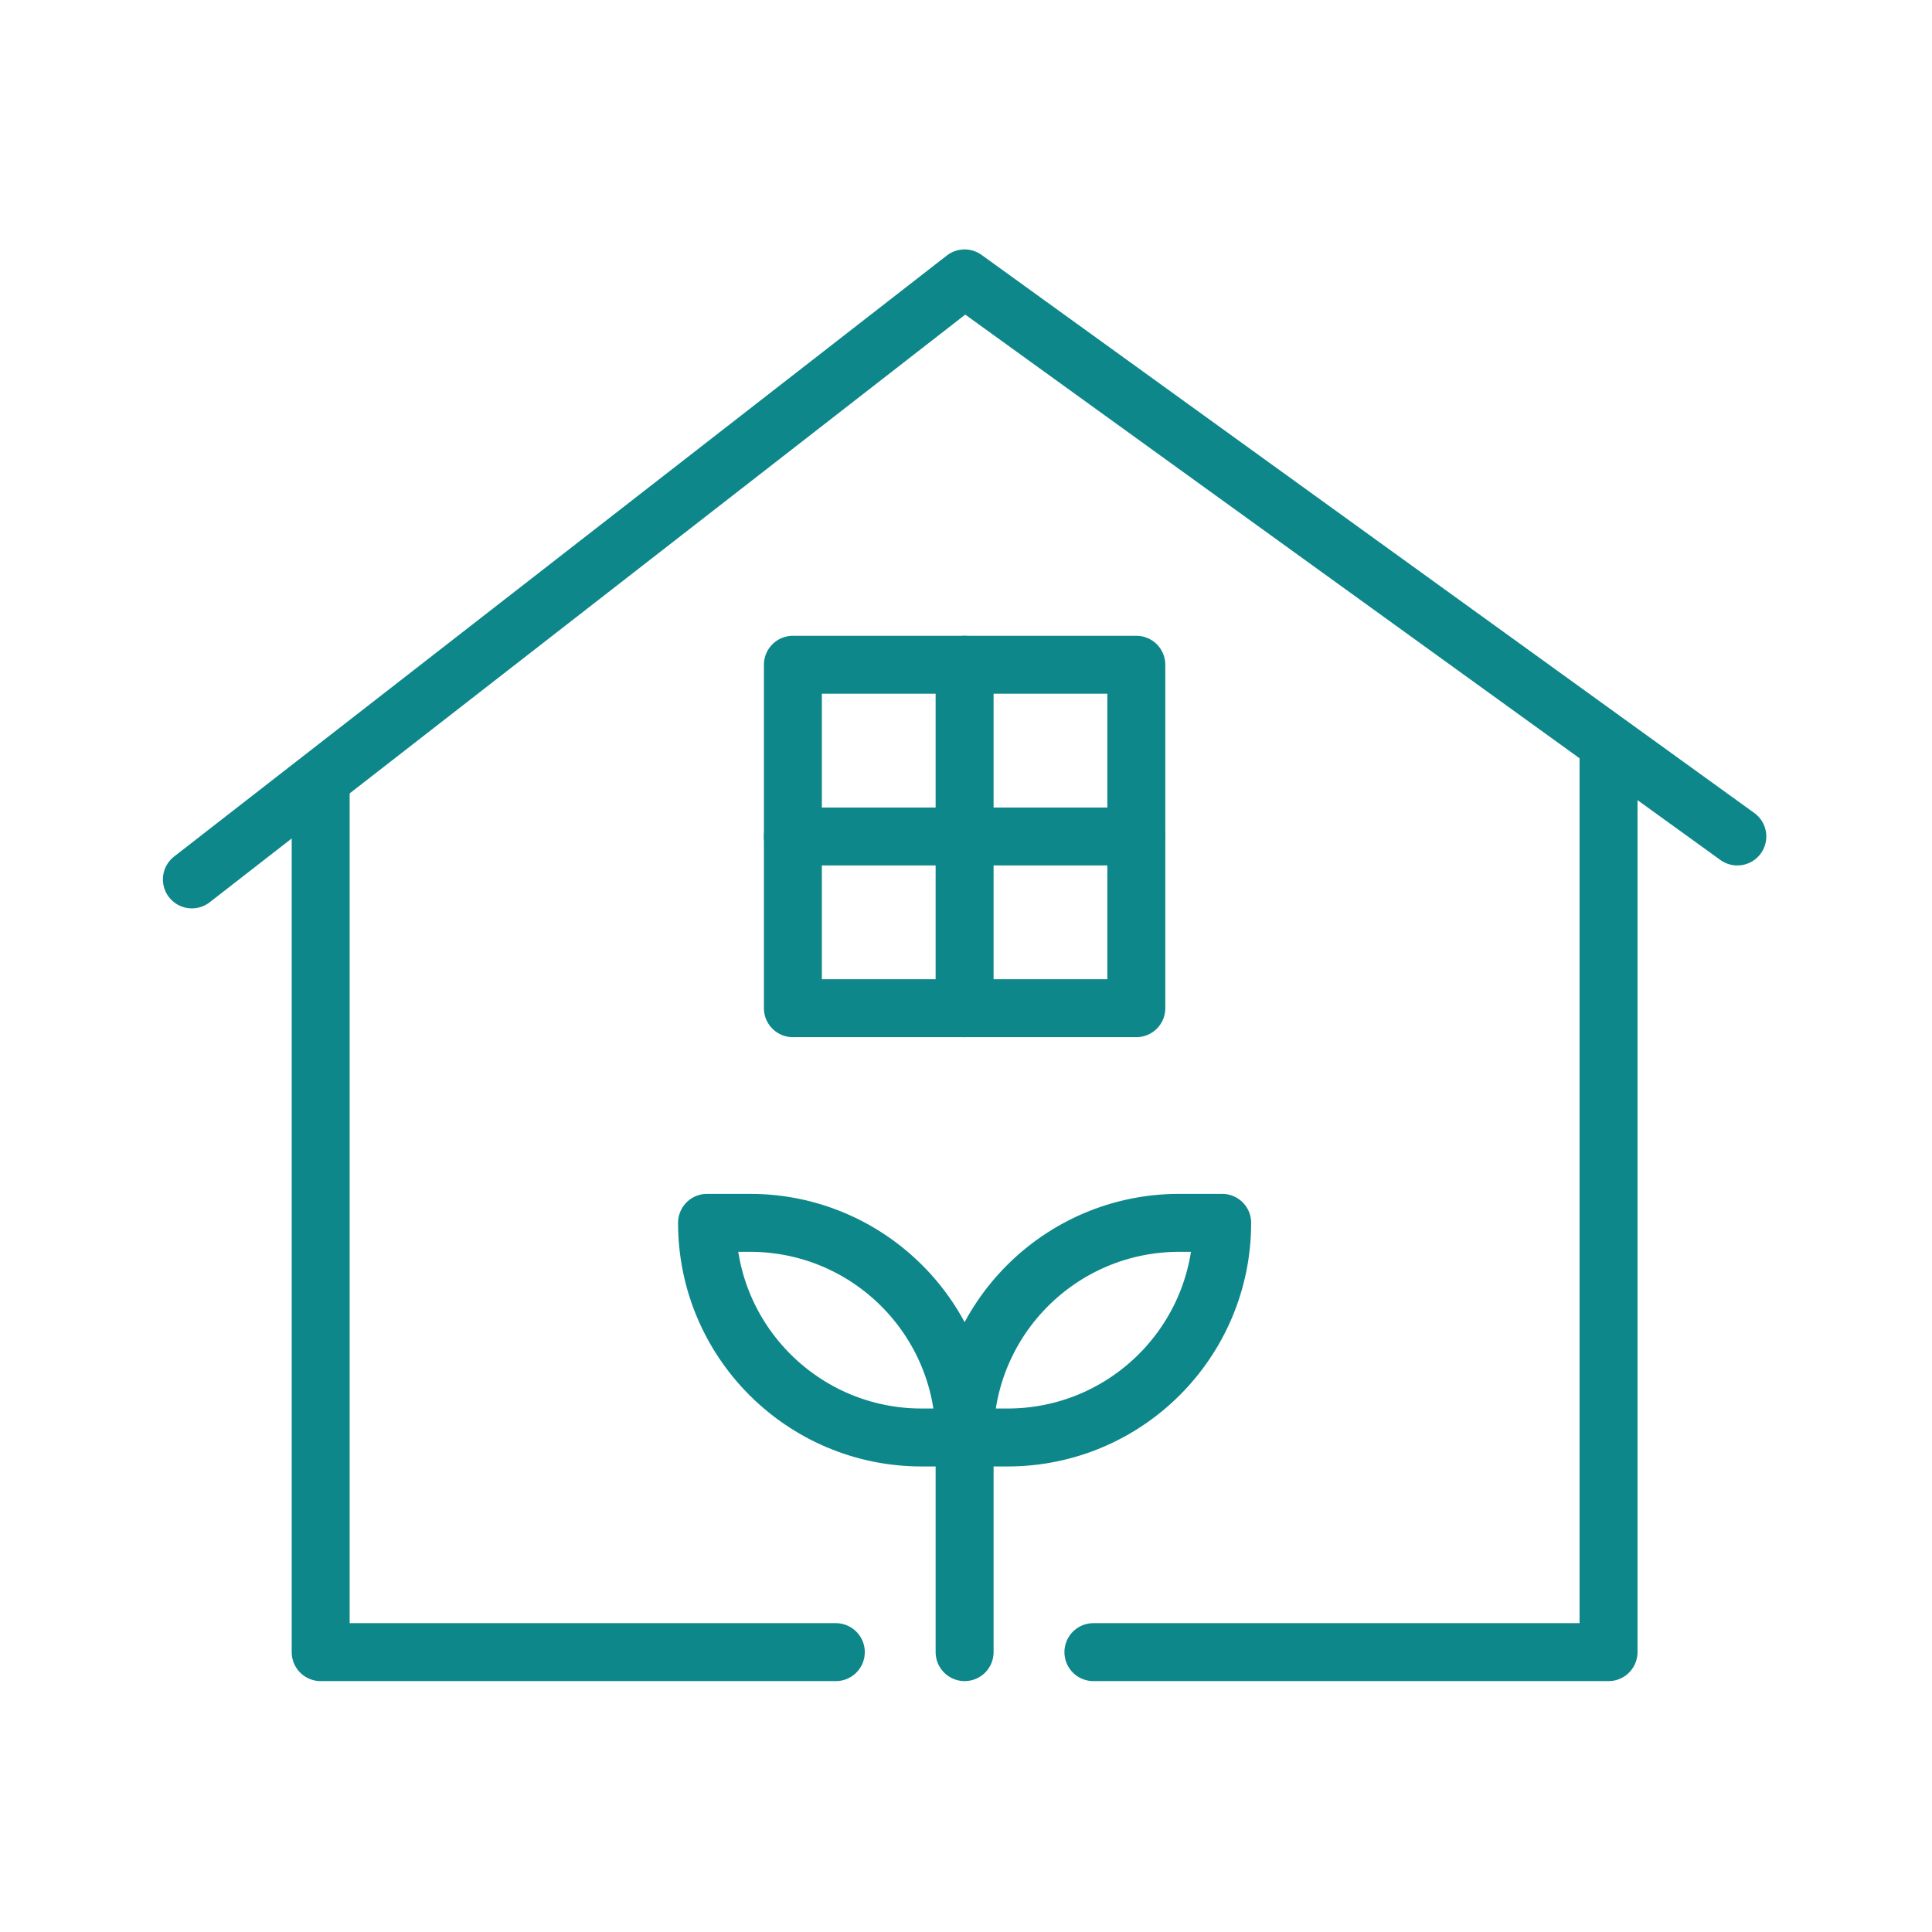
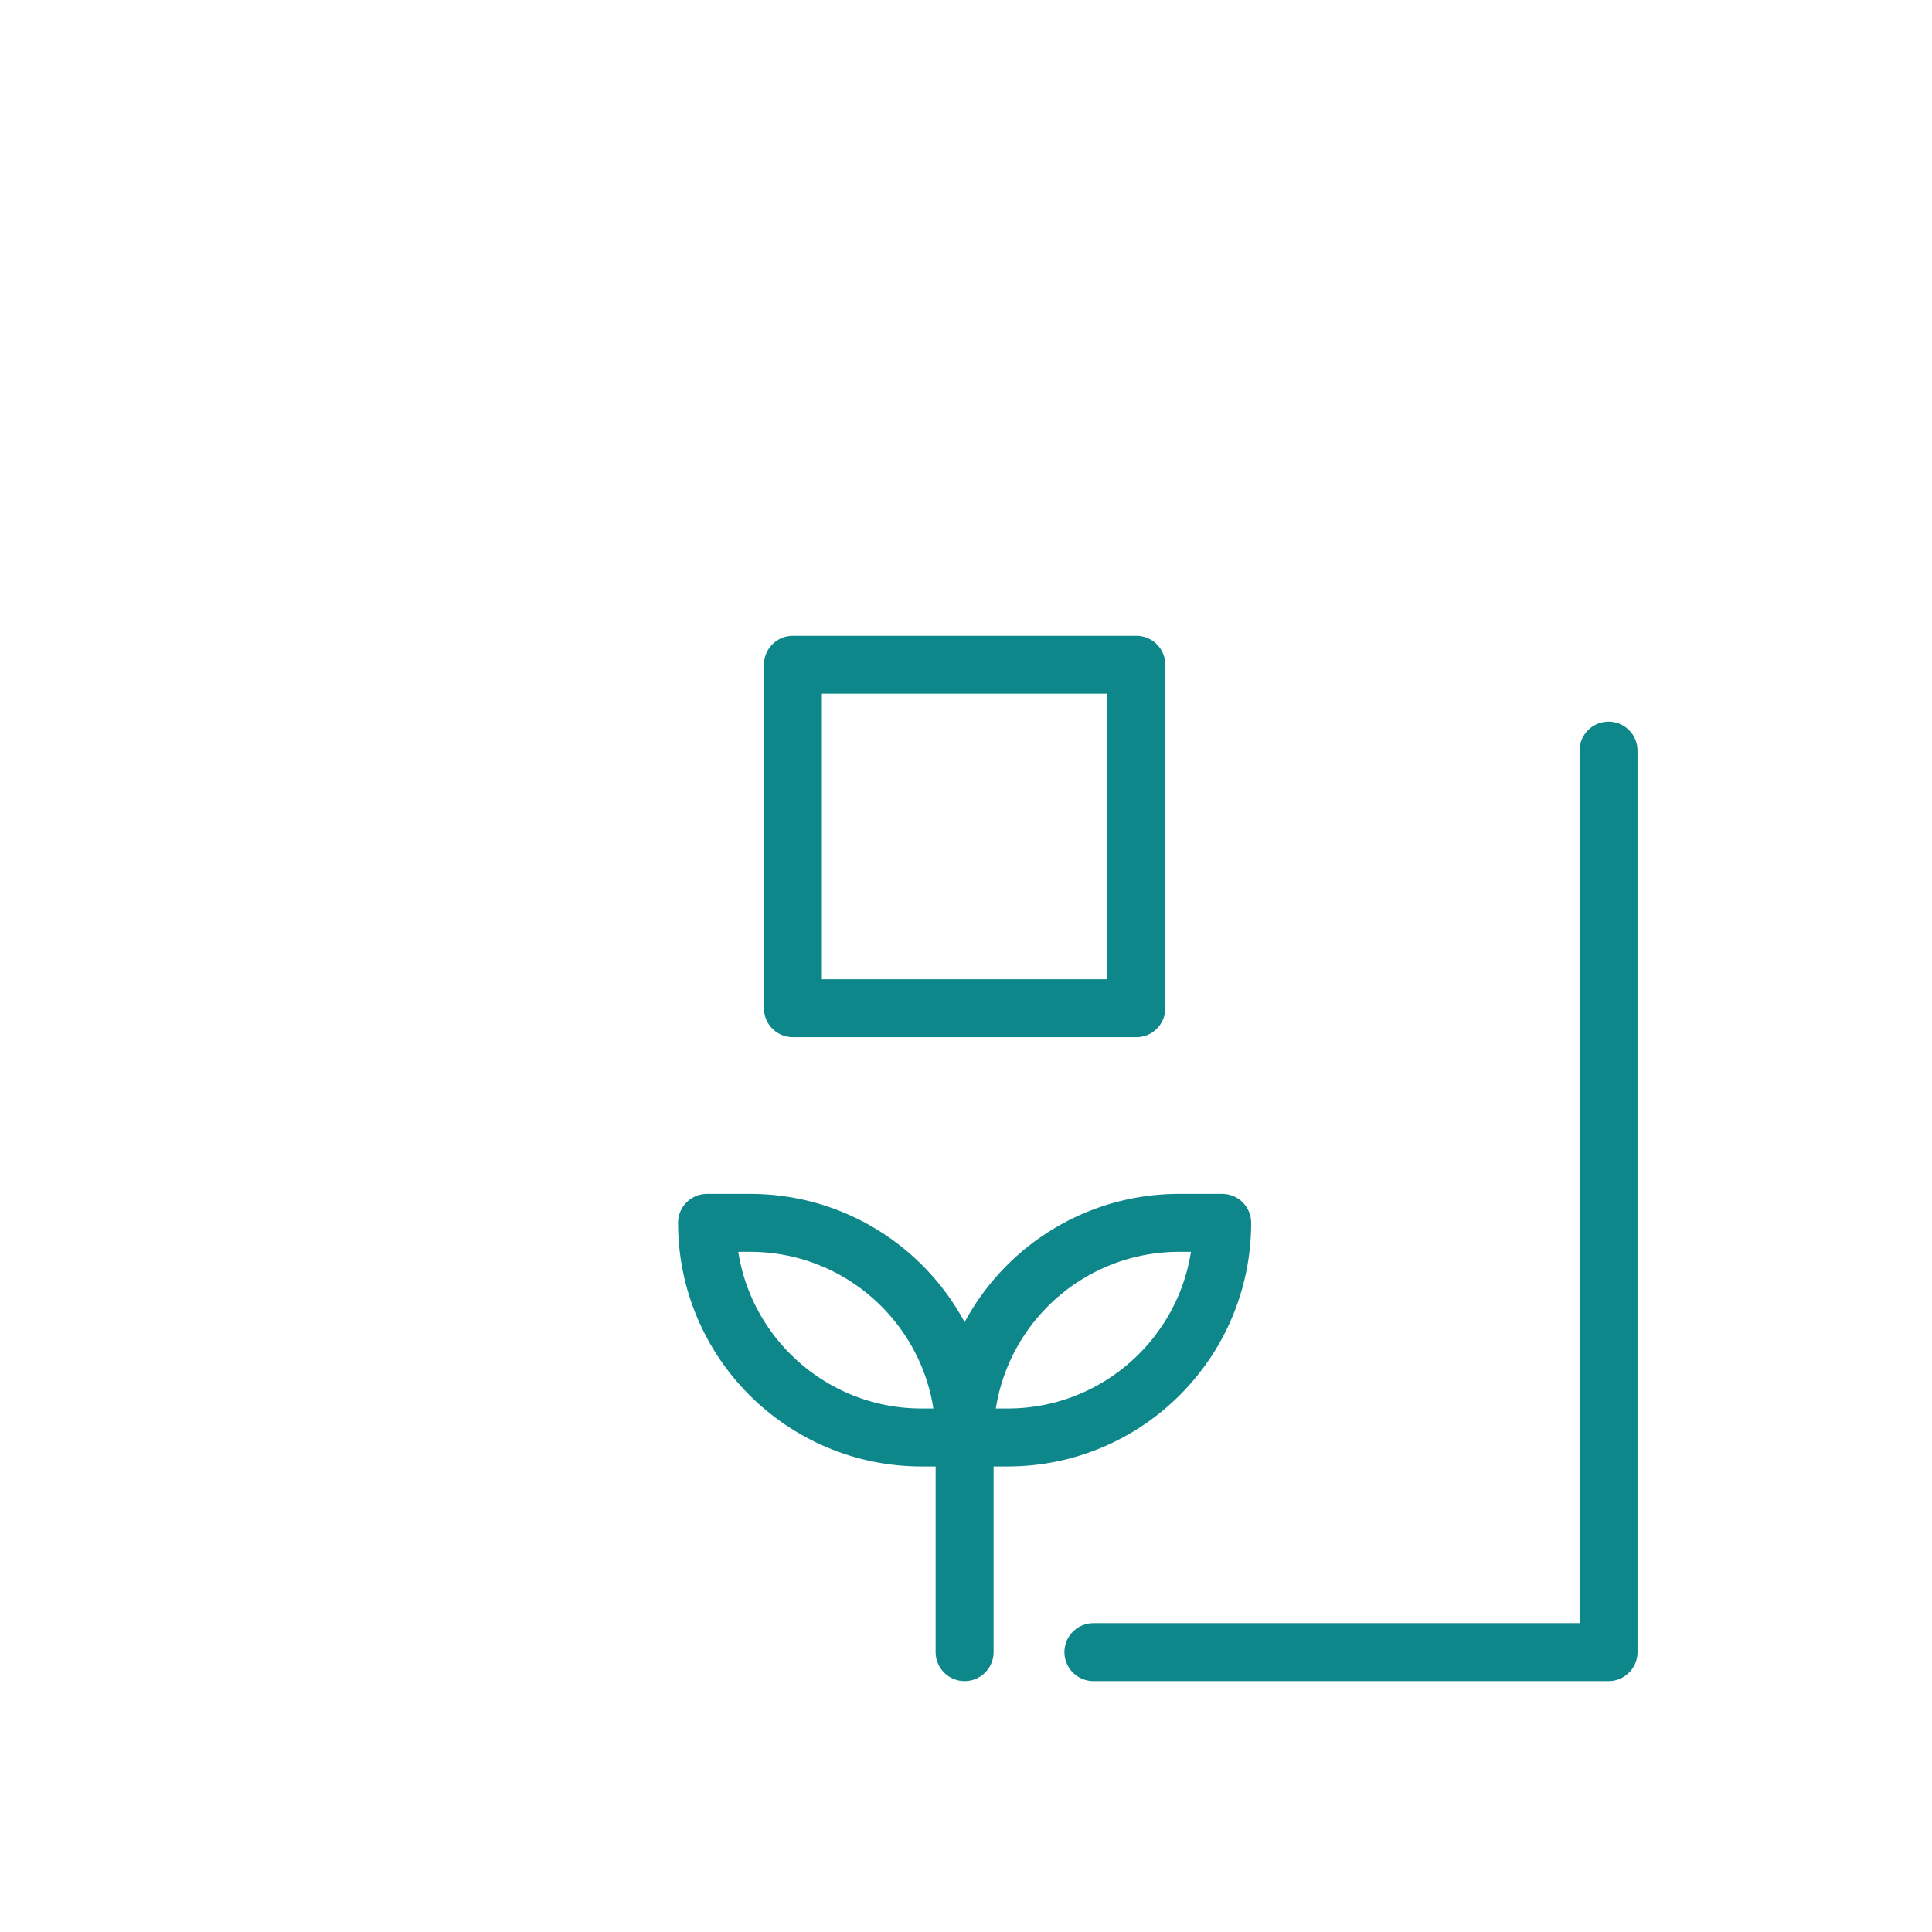
<svg xmlns="http://www.w3.org/2000/svg" width="1000px" height="1000px" viewBox="0 0 100 100" version="1.1" xml:space="preserve" style="fill-rule:evenodd;clip-rule:evenodd;stroke-linecap:round;stroke-linejoin:round;stroke-miterlimit:2;">
  <style>
:root {
--color1: 14,135,139;
}
</style>
  <g transform="matrix(1,0,0,1,35,31.111)">
    <g transform="matrix(2.222,0,0,2.222,-709.444,-358.889)">
      <path d="M326,186L326,181" style="fill:none;stroke:rgb(14,135,139);stroke-width:1.35px;" />
    </g>
    <g transform="matrix(2.222,0,0,2.222,-709.444,-358.889)">
      <path d="M326,181L325,181C322.239,181 320,178.761 320,176L321,176C323.762,176 326,178.238 326,181Z" style="fill:none;stroke:rgb(14,135,139);stroke-width:1.35px;" />
    </g>
    <g transform="matrix(2.222,0,0,2.222,-709.444,-358.889)">
      <path d="M326,181L327,181C329.762,181 332,178.761 332,176L331,176C328.239,176 326,178.238 326,181Z" style="fill:none;stroke:rgb(14,135,139);stroke-width:1.35px;" />
    </g>
    <g transform="matrix(2.222,0,0,2.222,-709.444,-358.889)">
-       <path d="M311,166L311,186L323,186" style="fill:none;stroke:rgb(14,135,139);stroke-width:1.35px;" />
-     </g>
+       </g>
    <g transform="matrix(2.222,0,0,2.222,-709.444,-358.889)">
      <path d="M341,165L341,186L329,186" style="fill:none;stroke:rgb(14,135,139);stroke-width:1.35px;" />
    </g>
    <g transform="matrix(2.222,0,0,2.222,-709.444,-358.889)">
-       <path d="M344,167L326,154L308,168" style="fill:none;stroke:rgb(14,135,139);stroke-width:1.35px;" />
-     </g>
+       </g>
    <g transform="matrix(2.222,0,0,2.222,-709.444,-358.889)">
      <rect x="322" y="163" width="8" height="8" style="fill:none;stroke:rgb(14,135,139);stroke-width:1.35px;" />
    </g>
    <g transform="matrix(2.222,0,0,2.222,-709.444,-358.889)">
-       <path d="M326,163L326,171" style="fill:none;stroke:rgb(14,135,139);stroke-width:1.35px;" />
-     </g>
+       </g>
    <g transform="matrix(2.222,0,0,2.222,-709.444,-358.889)">
-       <path d="M330,167L322,167" style="fill:none;stroke:rgb(14,135,139);stroke-width:1.35px;" />
-     </g>
+       </g>
  </g>
</svg>